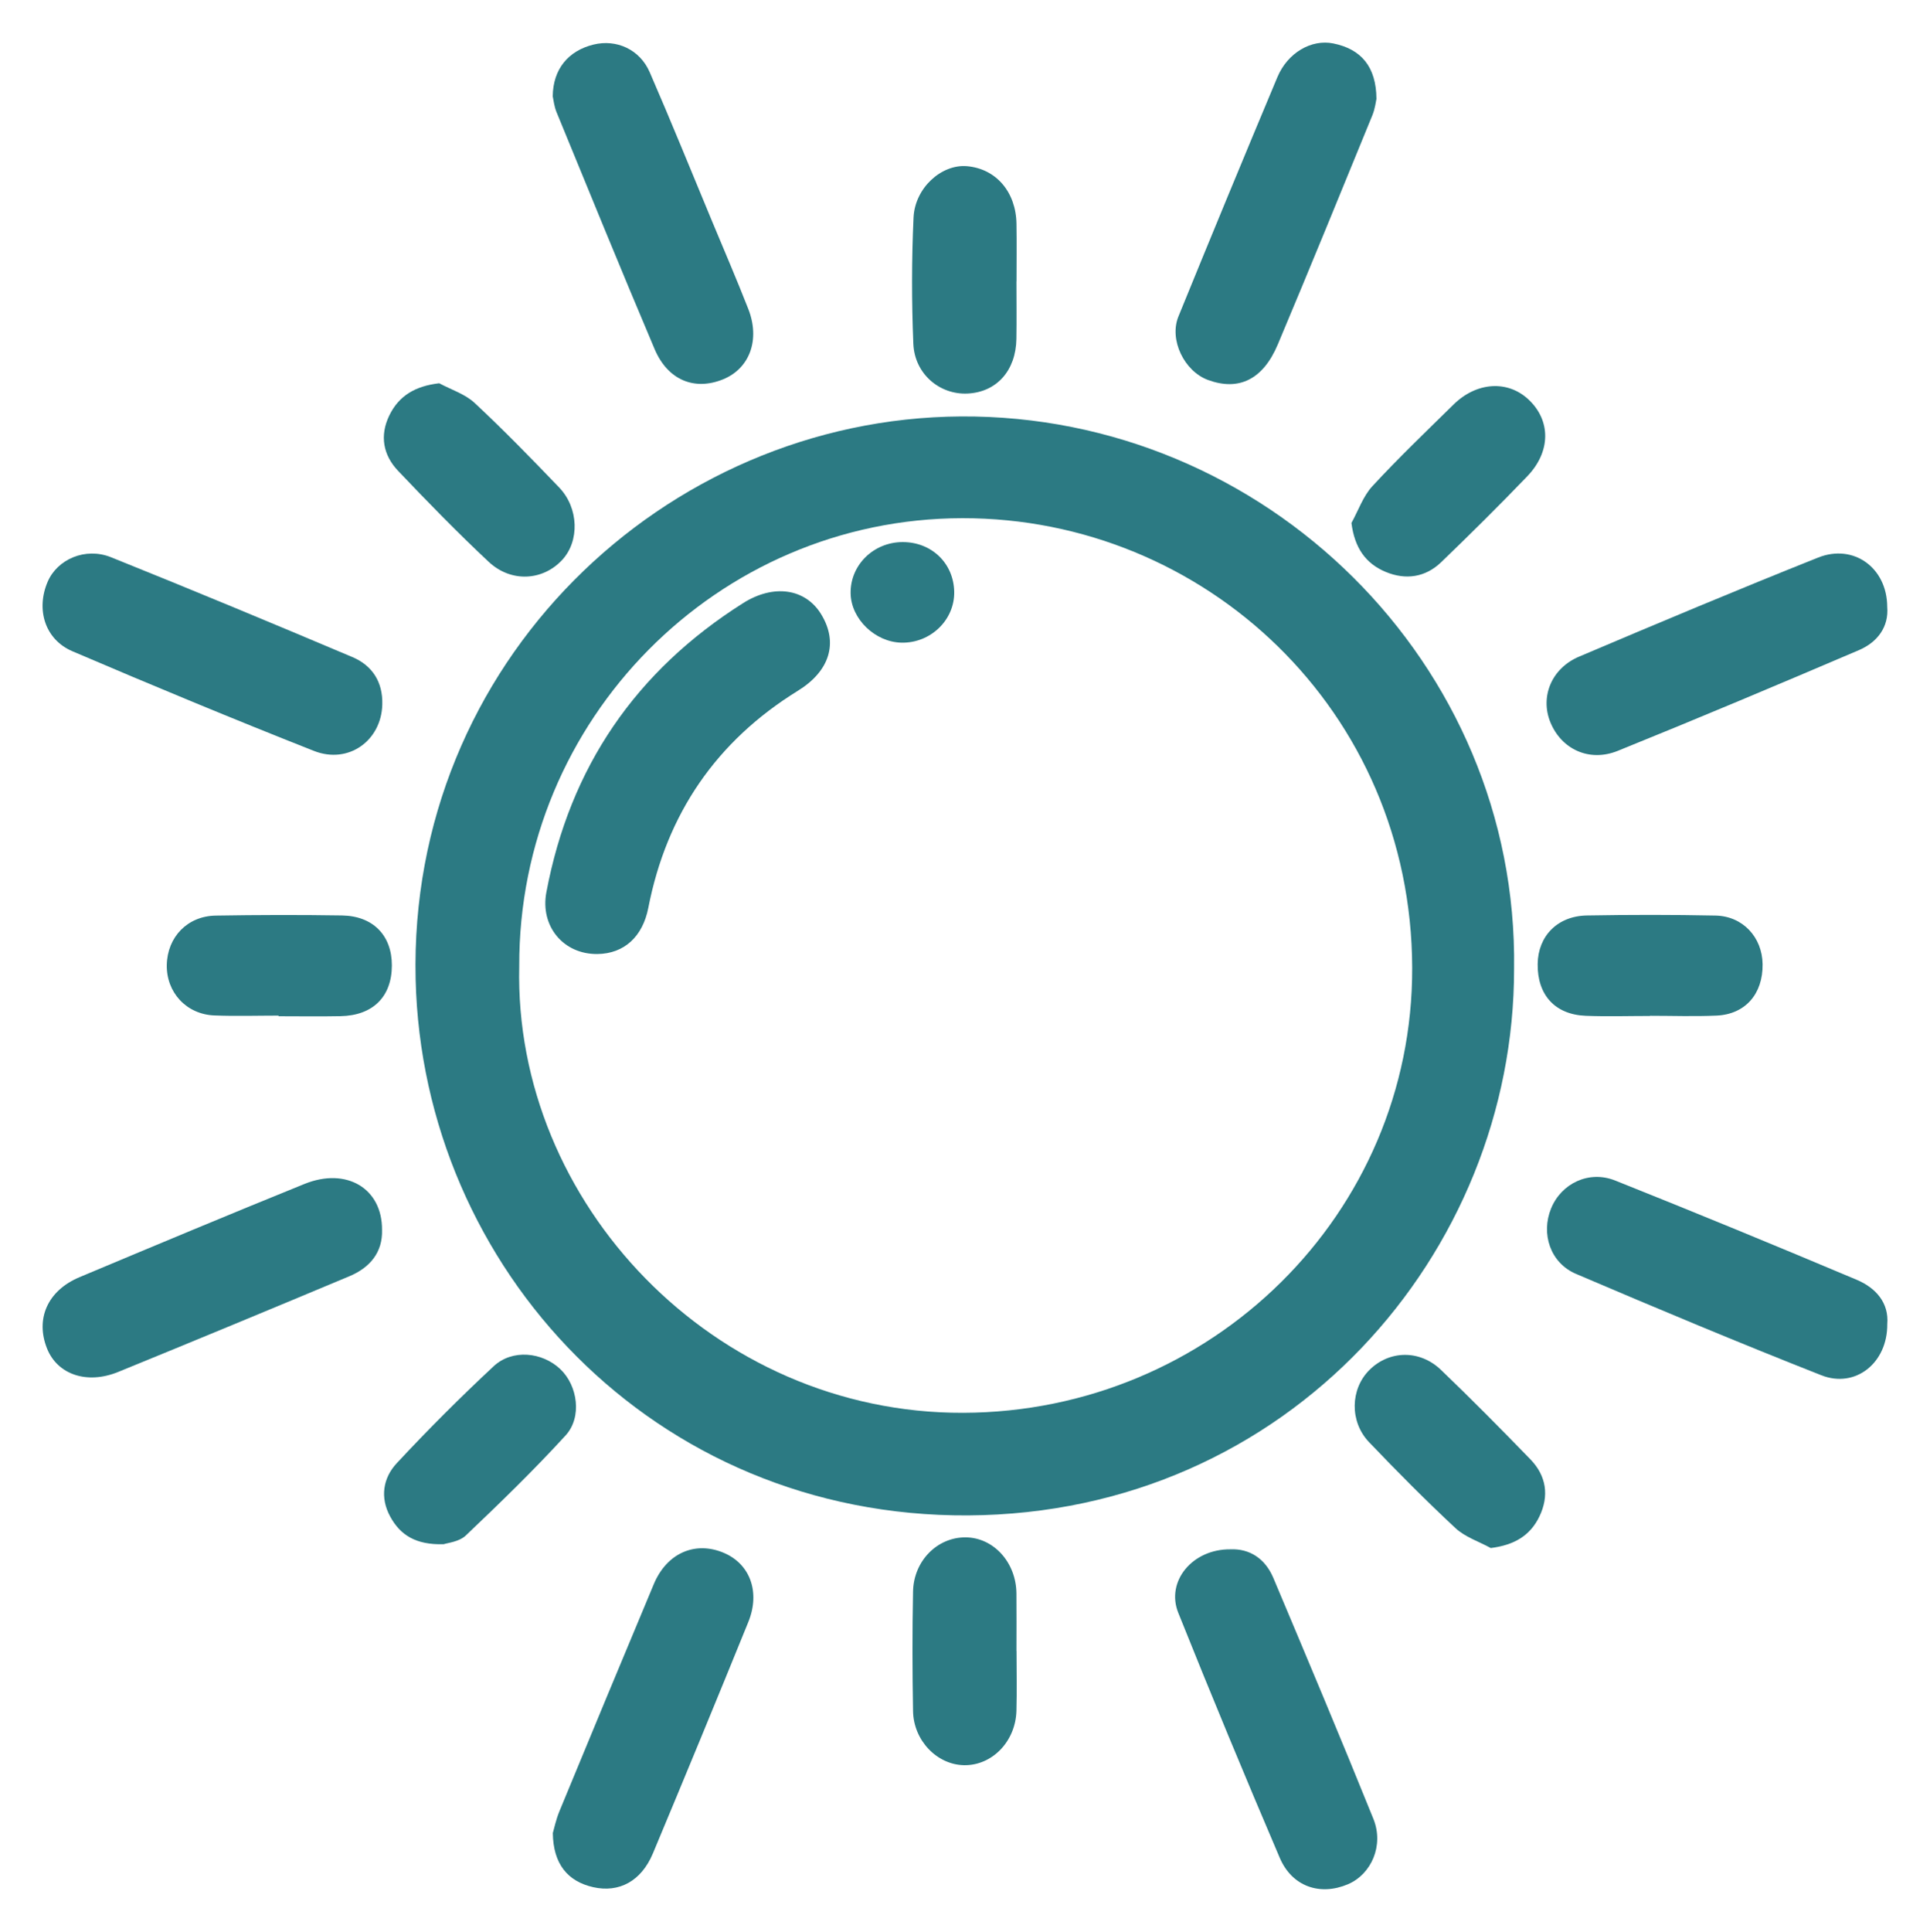
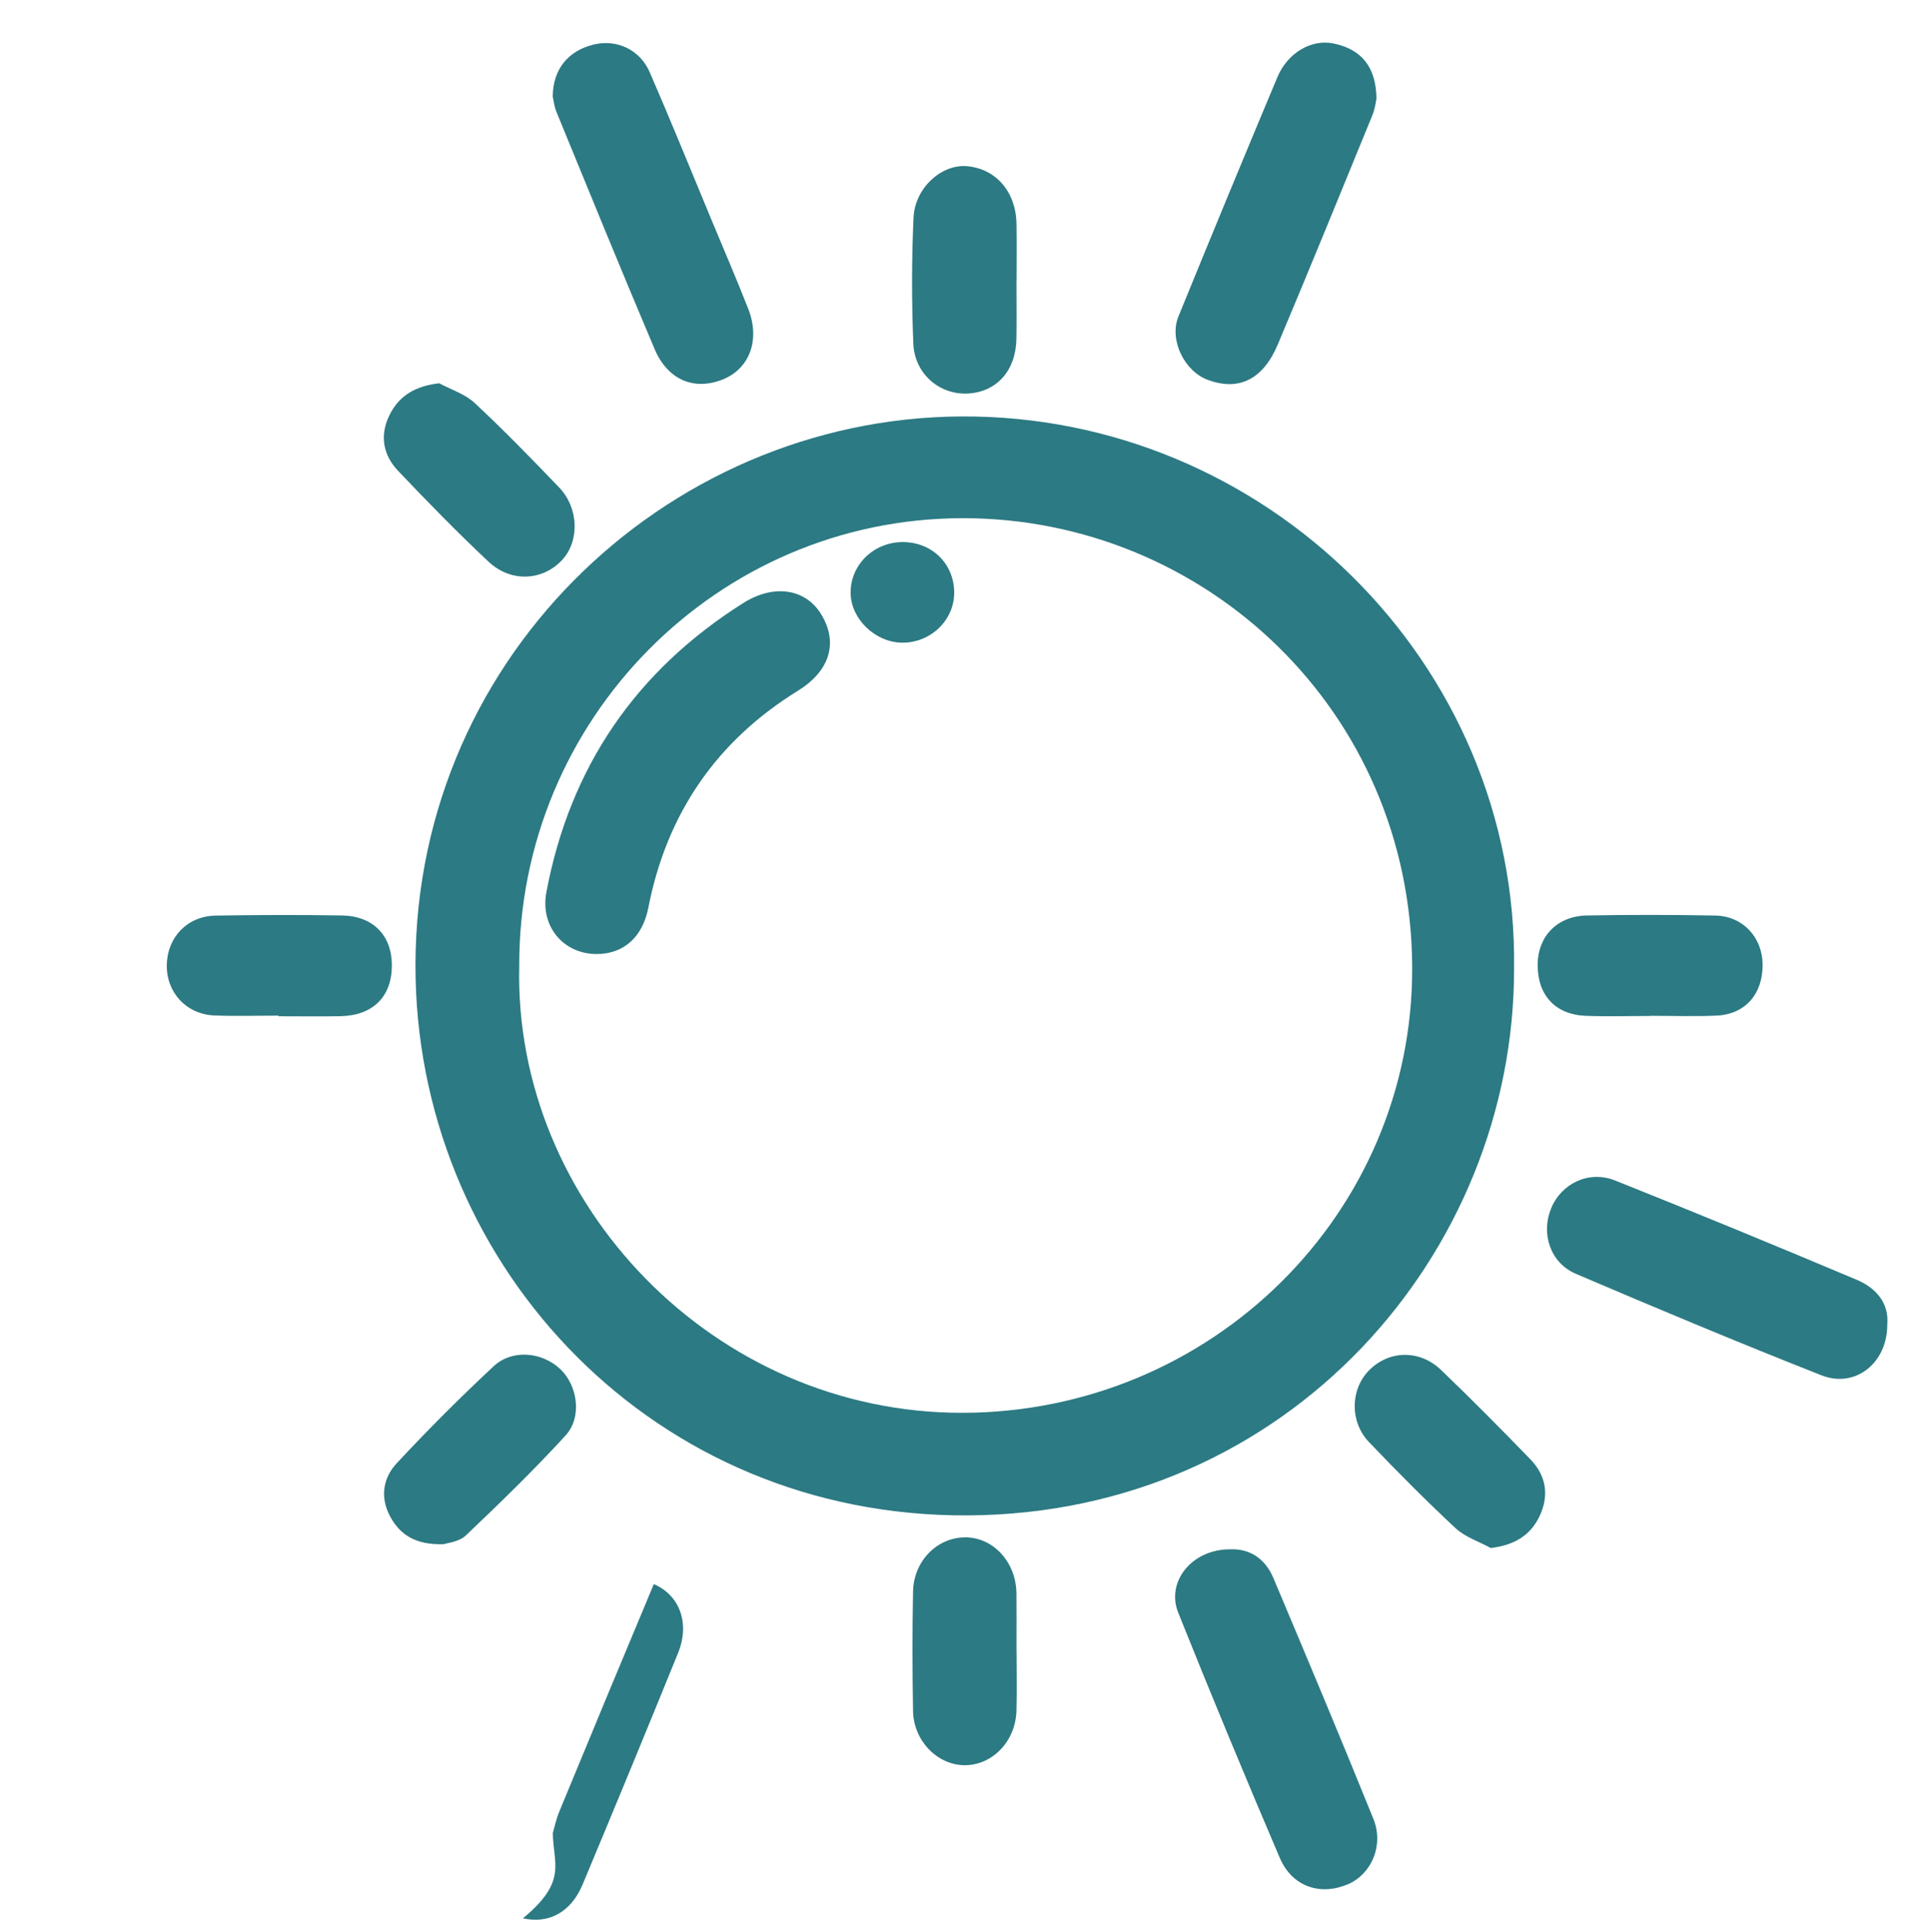
<svg xmlns="http://www.w3.org/2000/svg" version="1.1" id="Capa_1" x="0px" y="0px" width="434.765px" height="435.077px" viewBox="0 0 434.765 435.077" enable-background="new 0 0 434.765 435.077" xml:space="preserve">
  <g>
    <path fill-rule="evenodd" clip-rule="evenodd" fill="#2C7A83" d="M341.072,218.178c0.062,63.979-50.687,122.699-123.017,123.111   c-70.747,0.402-122.876-55.637-124.426-120.729C91.937,149.465,149.566,94.223,216.432,93.79   C284.966,93.344,342.025,149.374,341.072,218.178z M116.969,217.602c-1.248,53.27,43.746,100.748,99.973,100.583   c55.963-0.162,101.333-44.863,101.177-100.232c-0.163-57.954-46.771-101.315-101.314-101.25   C161.559,116.77,116.786,162.049,116.969,217.602z" />
    <path fill-rule="evenodd" clip-rule="evenodd" fill="#2C7A83" d="M425.141,298.202c0.08,8.765-7.203,14.542-14.85,11.529   c-18.55-7.311-36.949-15.01-55.286-22.841c-5.792-2.474-7.925-9.053-5.593-14.74c2.304-5.62,8.509-8.646,14.431-6.282   c18.21,7.266,36.338,14.739,54.404,22.354C422.625,290.066,425.543,293.48,425.141,298.202z" />
    <path fill-rule="evenodd" clip-rule="evenodd" fill="#2C7A83" d="M310.07,22.274c-0.125,0.52-0.309,2.193-0.922,3.691   c-7.051,17.226-14.078,34.461-21.304,51.614c-3.343,7.935-8.817,10.528-15.722,7.994c-5.346-1.962-8.804-9.049-6.66-14.304   c7.345-17.998,14.77-35.964,22.289-53.89c2.323-5.542,7.692-8.585,12.569-7.603C306.618,11.045,310.014,15.005,310.07,22.274z" />
-     <path fill-rule="evenodd" clip-rule="evenodd" fill="#2C7A83" d="M124.534,412.826c0.249-0.838,0.684-2.957,1.494-4.922   c7.042-17.064,14.123-34.113,21.255-51.141c2.939-7.016,9.358-9.793,15.837-7.01c5.842,2.512,8.19,8.807,5.45,15.551   c-7.075,17.408-14.241,34.781-21.496,52.113c-2.618,6.256-7.628,8.916-13.441,7.602   C127.89,423.721,124.615,419.801,124.534,412.826z" />
-     <path fill-rule="evenodd" clip-rule="evenodd" fill="#2C7A83" d="M86.118,158.672c-0.211,8.128-7.622,13.513-15.404,10.441   c-18.245-7.201-36.365-14.727-54.399-22.441c-6.2-2.652-8.247-9.409-5.585-15.639c2.165-5.068,8.484-7.862,14.282-5.534   c18.201,7.309,36.311,14.846,54.375,22.485C83.87,149.881,86.267,153.608,86.118,158.672z" />
-     <path fill-rule="evenodd" clip-rule="evenodd" fill="#2C7A83" d="M86.061,276.981c0.157,5.038-2.693,8.491-7.362,10.448   c-17.323,7.257-34.673,14.45-52.063,21.547c-7.049,2.879-13.678,0.584-16.023-5.227c-2.701-6.692,0.092-13.086,7.294-16.109   c16.858-7.072,33.725-14.129,50.667-20.994C78.003,262.826,86.115,267.613,86.061,276.981z" />
+     <path fill-rule="evenodd" clip-rule="evenodd" fill="#2C7A83" d="M124.534,412.826c0.249-0.838,0.684-2.957,1.494-4.922   c7.042-17.064,14.123-34.113,21.255-51.141c5.842,2.512,8.19,8.807,5.45,15.551   c-7.075,17.408-14.241,34.781-21.496,52.113c-2.618,6.256-7.628,8.916-13.441,7.602   C127.89,423.721,124.615,419.801,124.534,412.826z" />
    <path fill-rule="evenodd" clip-rule="evenodd" fill="#2C7A83" d="M124.516,21.696c0.046-6.146,3.532-10.272,9.178-11.658   c5.153-1.263,10.418,1.063,12.662,6.218c4.833,11.11,9.377,22.345,14.033,33.533c2.742,6.589,5.571,13.145,8.176,19.789   c2.723,6.952,0.302,13.428-5.703,15.861c-6.408,2.597-12.427,0.188-15.395-6.808c-7.519-17.729-14.784-35.564-22.1-53.378   C124.813,23.902,124.673,22.378,124.516,21.696z" />
-     <path fill-rule="evenodd" clip-rule="evenodd" fill="#2C7A83" d="M425.131,136.664c0.376,4.472-2.136,7.944-6.408,9.769   c-18.036,7.705-36.114,15.322-54.297,22.671c-6.455,2.609-12.711-0.395-15.182-6.448c-2.331-5.711,0.223-12.123,6.464-14.771   c17.89-7.594,35.813-15.117,53.863-22.316C417.526,122.396,425.097,127.851,425.131,136.664z" />
    <path fill-rule="evenodd" clip-rule="evenodd" fill="#2C7A83" d="M277.183,348.928c4.28-0.184,7.809,2.059,9.659,6.445   c7.611,18.047,15.2,36.105,22.539,54.264c2.414,5.975-0.455,12.484-5.757,14.732c-6.256,2.65-12.563,0.533-15.336-5.957   c-7.828-18.313-15.459-36.711-22.867-55.197C262.594,356.156,268.589,348.84,277.183,348.928z" />
    <path fill-rule="evenodd" clip-rule="evenodd" fill="#2C7A83" d="M98.937,86.315c2.69,1.449,5.824,2.419,7.985,4.435   c6.559,6.118,12.829,12.556,19.039,19.036c4.445,4.638,4.61,12.083,0.677,16.319c-4.36,4.696-11.509,5.151-16.56,0.419   c-7.027-6.587-13.765-13.497-20.402-20.481c-3.36-3.536-4.184-7.915-1.984-12.463C89.854,89.113,93.538,86.95,98.937,86.315z" />
    <path fill-rule="evenodd" clip-rule="evenodd" fill="#2C7A83" d="M335.824,348.639c-2.674-1.465-5.781-2.463-7.944-4.477   c-6.698-6.236-13.153-12.748-19.477-19.367c-4.421-4.627-4.215-11.953,0.051-16.227c4.465-4.471,11.343-4.66,16.157-0.043   c6.848,6.566,13.526,13.314,20.13,20.129c3.611,3.725,4.282,8.236,2.02,12.91C344.685,345.85,341.11,347.975,335.824,348.639z" />
    <path fill-rule="evenodd" clip-rule="evenodd" fill="#2C7A83" d="M228.993,371.82c0,4.488,0.1,8.977-0.023,13.461   c-0.189,6.941-5.507,12.381-11.817,12.266c-6.063-0.111-11.354-5.537-11.472-12.182c-0.158-8.971-0.178-17.949,0-26.92   c0.138-6.963,5.521-12.285,11.896-12.209c6.267,0.074,11.322,5.65,11.391,12.623c0.042,4.32,0.008,8.643,0.008,12.961   C228.981,371.82,228.987,371.82,228.993,371.82z" />
    <path fill-rule="evenodd" clip-rule="evenodd" fill="#2C7A83" d="M228.974,63.366c0,4.32,0.058,8.642-0.013,12.959   c-0.118,7.167-4.481,12-11.007,12.307c-6.302,0.297-11.93-4.435-12.208-11.224c-0.388-9.454-0.388-18.951,0.046-28.402   c0.31-6.73,6.323-12.048,11.983-11.583c6.547,0.54,11.085,5.75,11.204,12.982c0.071,4.319,0.013,8.641,0.013,12.96   C228.987,63.366,228.98,63.366,228.974,63.366z" />
-     <path fill-rule="evenodd" clip-rule="evenodd" fill="#2C7A83" d="M304.435,117.784c1.546-2.796,2.622-6.024,4.728-8.302   c5.858-6.339,12.109-12.317,18.271-18.373c5.214-5.126,12.233-5.534,16.932-1.097c5.003,4.724,5.016,11.7-0.321,17.255   c-6.323,6.583-12.815,13.008-19.39,19.342c-3.554,3.422-7.978,4.063-12.471,2.207C307.633,126.936,305.157,123.401,304.435,117.784   z" />
    <path fill-rule="evenodd" clip-rule="evenodd" fill="#2C7A83" d="M99.946,347.779c-6.335,0.178-9.782-2.09-12.032-6.203   c-2.362-4.316-1.631-8.723,1.47-12.053c7.013-7.529,14.307-14.824,21.836-21.838c4.168-3.883,10.928-3.217,15.026,0.688   c3.888,3.703,4.919,10.803,1.175,14.896c-7.16,7.83-14.799,15.234-22.494,22.547C103.411,347.256,100.743,347.486,99.946,347.779z" />
    <path fill-rule="evenodd" clip-rule="evenodd" fill="#2C7A83" d="M62.745,228.731c-4.821,0-9.646,0.156-14.459-0.038   c-6.307-0.255-10.828-5.195-10.712-11.371c0.118-6.279,4.639-11.013,11.028-11.117c9.471-0.155,18.949-0.183,28.42-0.031   c7.041,0.113,11.263,4.52,11.253,11.257c-0.011,7.033-4.254,11.279-11.568,11.424c-4.652,0.092-9.308,0.018-13.963,0.018   C62.745,228.825,62.745,228.778,62.745,228.731z" />
    <path fill-rule="evenodd" clip-rule="evenodd" fill="#2C7A83" d="M371.699,228.811c-4.828,0-9.661,0.155-14.48-0.036   c-6.921-0.275-10.912-4.693-10.834-11.649c0.071-6.301,4.452-10.831,11.095-10.947c9.651-0.169,19.313-0.178,28.964,0.02   c6.162,0.127,10.533,4.888,10.612,10.955c0.087,6.686-3.89,11.281-10.381,11.574c-4.981,0.224-9.983,0.044-14.976,0.044   C371.699,228.785,371.699,228.798,371.699,228.811z" />
    <path fill-rule="evenodd" clip-rule="evenodd" fill="#2C7A83" d="M134.589,214.859c-7.684,0.096-12.945-6.275-11.509-13.908   c5.297-28.162,20.129-49.833,44.33-65.126c6.851-4.33,14.003-3.309,17.562,2.495c3.955,6.448,1.914,12.836-5.214,17.238   c-18.377,11.348-29.584,27.713-33.713,48.898C144.785,210.912,140.632,214.783,134.589,214.859z" />
    <path fill-rule="evenodd" clip-rule="evenodd" fill="#2C7A83" d="M203.364,122.083c6.514,0.007,11.456,4.772,11.587,11.176   c0.129,6.344-5.315,11.611-11.868,11.48c-5.939-0.118-11.329-5.308-11.464-11.037C191.468,127.31,196.76,122.075,203.364,122.083z" />
  </g>
</svg>